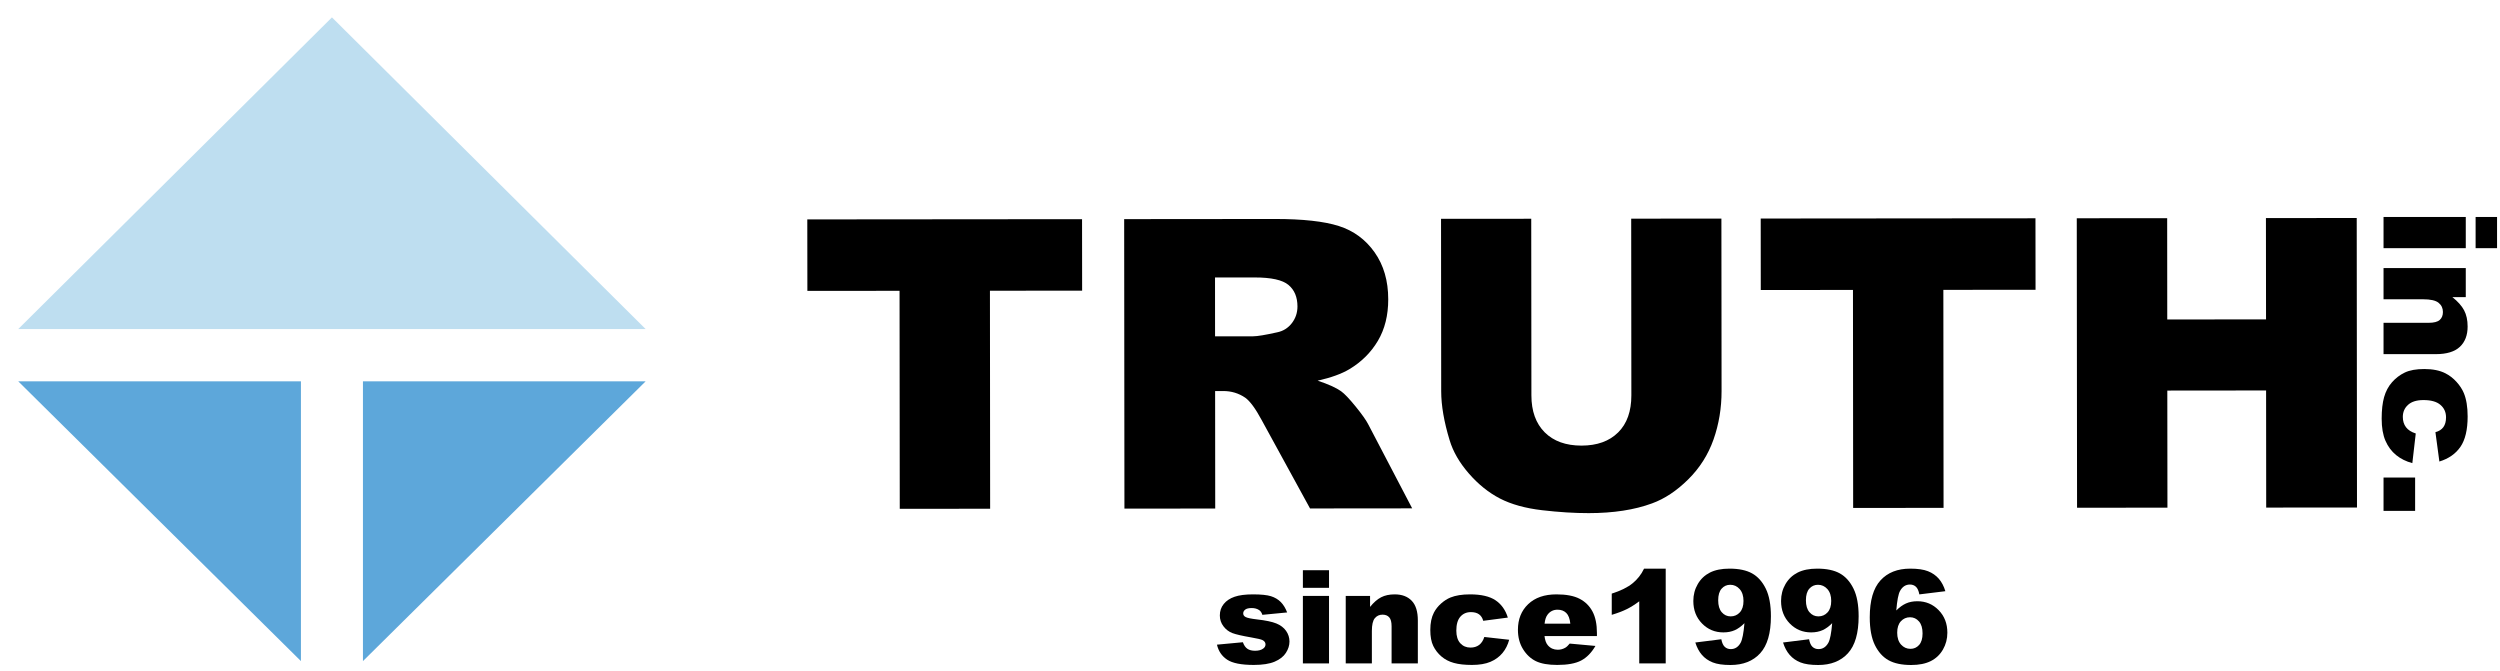
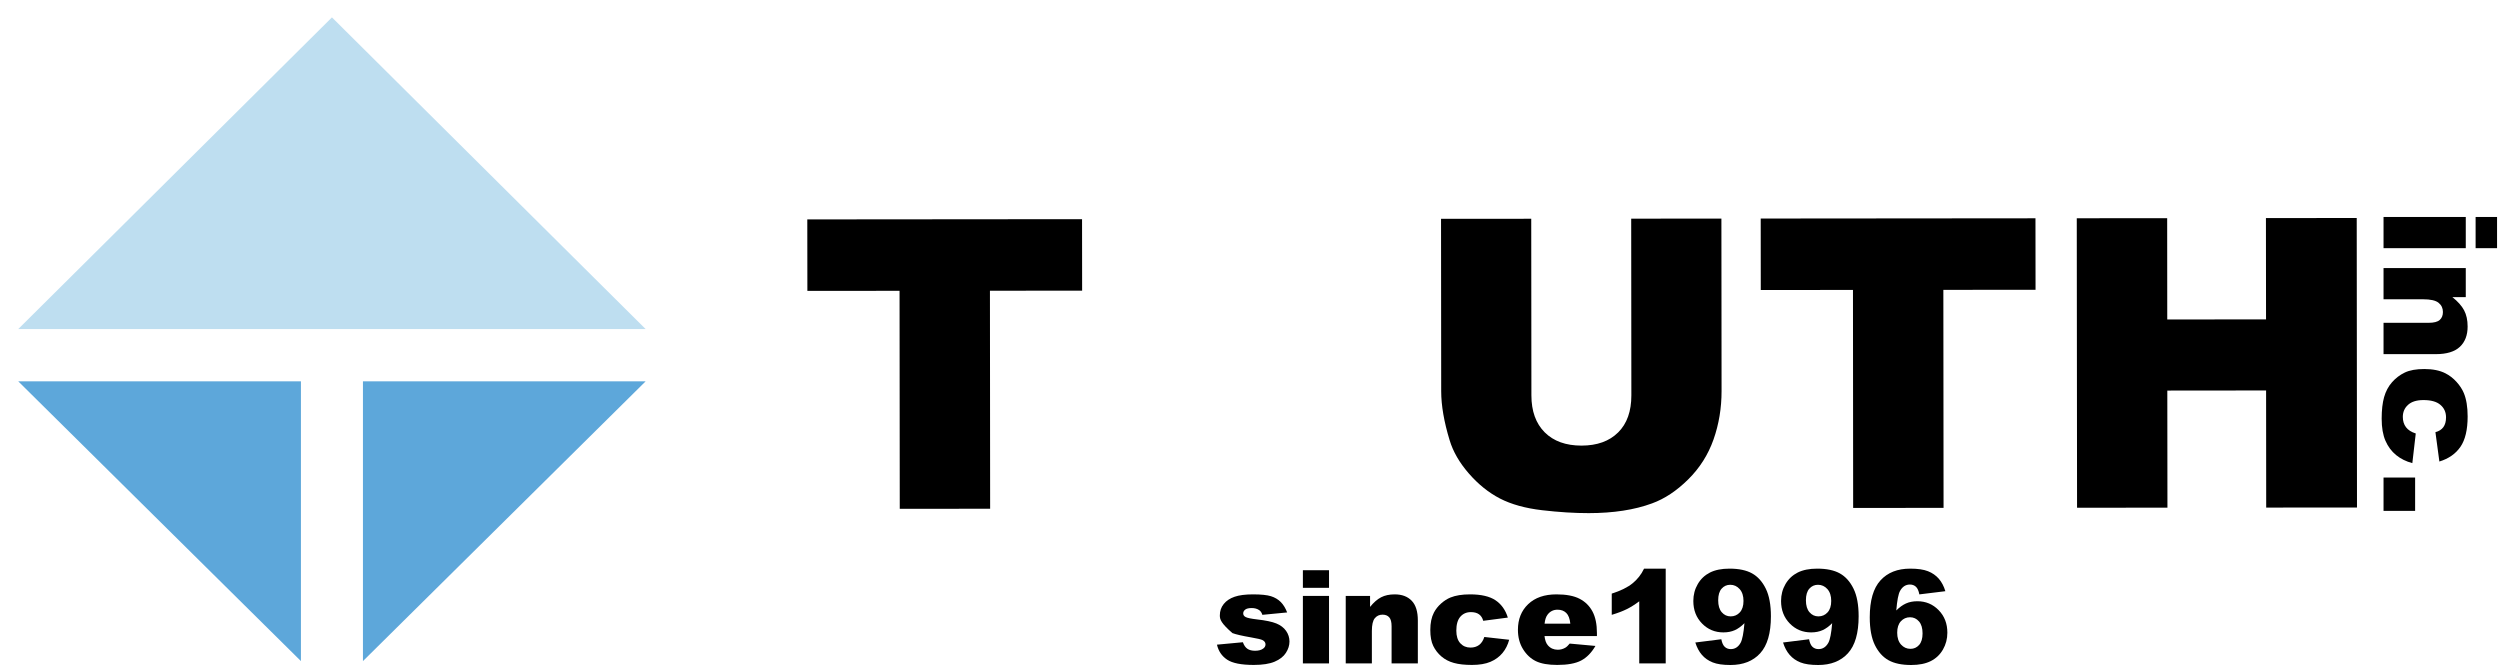
<svg xmlns="http://www.w3.org/2000/svg" width="123px" height="33px" viewBox="0 0 123 33" version="1.1">
  <title>Group 8 Copy</title>
  <desc>Created with Sketch.</desc>
  <defs />
  <g id="Welcome" stroke="none" stroke-width="1" fill="none" fill-rule="evenodd">
    <g id="Group-8-Copy">
      <g id="Group-7">
        <polygon id="Fill-1" fill="#BEDEF0" points="16.332 0.855 0.898 16.189 31.765 16.189" />
        <polygon id="Fill-2" fill="#5DA7DA" points="17.857 32.526 17.857 18.762 31.765 18.762" />
        <polygon id="Fill-3" fill="#5DA7DA" points="14.806 32.526 14.806 18.762 0.898 18.762" />
      </g>
      <g id="Group-28" transform="translate(39.719, 10.154)" fill="#000000">
        <polygon id="Fill-4" points="0 0.641 0.004 4.158 4.539 4.154 4.549 14.88 8.996 14.876 8.986 4.15 13.522 4.146 13.518 0.629" />
-         <path d="M20.062,6.394 L21.938,6.392 C22.14,6.392 22.533,6.327 23.115,6.197 C23.41,6.138 23.65,5.989 23.837,5.749 C24.023,5.509 24.116,5.234 24.116,4.923 C24.115,4.463 23.968,4.11 23.673,3.864 C23.378,3.619 22.825,3.496 22.013,3.497 L20.06,3.499 L20.062,6.394 L20.062,6.394 Z M15.603,14.87 L15.59,0.627 L23.002,0.62 C24.377,0.619 25.427,0.735 26.154,0.967 C26.881,1.199 27.467,1.631 27.913,2.262 C28.358,2.894 28.582,3.662 28.582,4.569 C28.583,5.36 28.413,6.041 28.073,6.615 C27.733,7.188 27.265,7.654 26.67,8.01 C26.29,8.238 25.77,8.426 25.109,8.575 C25.638,8.75 26.025,8.925 26.267,9.099 C26.431,9.216 26.668,9.465 26.979,9.848 C27.29,10.23 27.498,10.525 27.603,10.732 L29.76,14.857 L24.735,14.862 L22.354,10.511 C22.052,9.948 21.783,9.583 21.548,9.414 C21.227,9.194 20.864,9.084 20.458,9.085 L20.065,9.085 L20.07,14.866 L15.603,14.87 L15.603,14.87 Z" id="Fill-5" />
        <path d="M40.536,0.604 L44.974,0.6 L44.982,9.086 C44.982,9.927 44.85,10.722 44.586,11.47 C44.322,12.218 43.907,12.872 43.341,13.432 C42.775,13.993 42.182,14.387 41.56,14.613 C40.697,14.931 39.66,15.091 38.449,15.092 C37.748,15.093 36.984,15.045 36.156,14.949 C35.328,14.852 34.636,14.66 34.079,14.373 C33.523,14.085 33.014,13.676 32.552,13.146 C32.09,12.616 31.773,12.069 31.603,11.506 C31.327,10.6 31.189,9.798 31.188,9.098 L31.18,0.612 L35.618,0.609 L35.626,9.297 C35.626,10.073 35.845,10.68 36.28,11.116 C36.716,11.552 37.32,11.77 38.092,11.77 C38.858,11.769 39.458,11.553 39.893,11.122 C40.328,10.692 40.545,10.082 40.544,9.292 L40.536,0.604 Z" id="Fill-7" />
        <polygon id="Fill-9" points="46.908 0.598 60.426 0.586 60.43 4.103 55.894 4.107 55.904 14.833 51.456 14.837 51.447 4.111 46.911 4.115" />
        <polygon id="Fill-11" points="62.458 0.584 66.906 0.58 66.91 5.564 71.77 5.56 71.765 0.576 76.232 0.571 76.245 14.815 71.778 14.819 71.773 9.057 66.913 9.062 66.919 14.823 62.472 14.827" />
-         <path d="M20.155,21.563 L21.431,21.444 C21.484,21.595 21.558,21.702 21.653,21.766 C21.747,21.831 21.874,21.863 22.032,21.863 C22.204,21.863 22.338,21.827 22.433,21.754 C22.507,21.7 22.544,21.632 22.544,21.551 C22.544,21.46 22.495,21.389 22.398,21.339 C22.329,21.303 22.145,21.26 21.845,21.208 C21.399,21.131 21.089,21.059 20.915,20.994 C20.741,20.928 20.595,20.817 20.476,20.661 C20.357,20.505 20.297,20.327 20.297,20.127 C20.297,19.908 20.361,19.72 20.49,19.561 C20.618,19.403 20.795,19.285 21.021,19.207 C21.246,19.129 21.548,19.089 21.928,19.089 C22.328,19.089 22.623,19.12 22.814,19.18 C23.004,19.241 23.164,19.335 23.291,19.462 C23.419,19.589 23.525,19.761 23.609,19.978 L22.389,20.096 C22.357,19.99 22.305,19.912 22.231,19.862 C22.13,19.795 22.008,19.762 21.864,19.762 C21.719,19.762 21.613,19.787 21.547,19.838 C21.481,19.889 21.447,19.951 21.447,20.024 C21.447,20.106 21.489,20.167 21.574,20.208 C21.658,20.25 21.841,20.288 22.124,20.321 C22.551,20.369 22.869,20.435 23.078,20.521 C23.286,20.606 23.446,20.728 23.557,20.886 C23.667,21.045 23.723,21.219 23.723,21.408 C23.723,21.6 23.664,21.786 23.547,21.967 C23.43,22.149 23.246,22.293 22.994,22.4 C22.742,22.507 22.399,22.561 21.965,22.561 C21.352,22.561 20.916,22.474 20.656,22.301 C20.396,22.128 20.229,21.882 20.155,21.563" id="Fill-13" />
+         <path d="M20.155,21.563 L21.431,21.444 C21.484,21.595 21.558,21.702 21.653,21.766 C21.747,21.831 21.874,21.863 22.032,21.863 C22.204,21.863 22.338,21.827 22.433,21.754 C22.507,21.7 22.544,21.632 22.544,21.551 C22.544,21.46 22.495,21.389 22.398,21.339 C22.329,21.303 22.145,21.26 21.845,21.208 C21.399,21.131 21.089,21.059 20.915,20.994 C20.357,20.505 20.297,20.327 20.297,20.127 C20.297,19.908 20.361,19.72 20.49,19.561 C20.618,19.403 20.795,19.285 21.021,19.207 C21.246,19.129 21.548,19.089 21.928,19.089 C22.328,19.089 22.623,19.12 22.814,19.18 C23.004,19.241 23.164,19.335 23.291,19.462 C23.419,19.589 23.525,19.761 23.609,19.978 L22.389,20.096 C22.357,19.99 22.305,19.912 22.231,19.862 C22.13,19.795 22.008,19.762 21.864,19.762 C21.719,19.762 21.613,19.787 21.547,19.838 C21.481,19.889 21.447,19.951 21.447,20.024 C21.447,20.106 21.489,20.167 21.574,20.208 C21.658,20.25 21.841,20.288 22.124,20.321 C22.551,20.369 22.869,20.435 23.078,20.521 C23.286,20.606 23.446,20.728 23.557,20.886 C23.667,21.045 23.723,21.219 23.723,21.408 C23.723,21.6 23.664,21.786 23.547,21.967 C23.43,22.149 23.246,22.293 22.994,22.4 C22.742,22.507 22.399,22.561 21.965,22.561 C21.352,22.561 20.916,22.474 20.656,22.301 C20.396,22.128 20.229,21.882 20.155,21.563" id="Fill-13" />
        <path d="M24.383,22.486 L25.669,22.486 L25.669,19.165 L24.383,19.165 L24.383,22.486 Z M24.383,18.767 L25.669,18.767 L25.669,17.901 L24.383,17.901 L24.383,18.767 Z" id="Fill-15" />
        <path d="M26.491,19.165 L27.688,19.165 L27.688,19.706 C27.867,19.485 28.049,19.326 28.232,19.232 C28.415,19.137 28.638,19.089 28.902,19.089 C29.258,19.089 29.536,19.194 29.738,19.404 C29.939,19.613 30.039,19.937 30.039,20.375 L30.039,22.486 L28.747,22.486 L28.747,20.659 C28.747,20.451 28.708,20.303 28.63,20.217 C28.552,20.13 28.442,20.087 28.301,20.087 C28.145,20.087 28.019,20.145 27.922,20.262 C27.825,20.379 27.777,20.589 27.777,20.891 L27.777,22.486 L26.491,22.486 L26.491,19.165 Z" id="Fill-17" />
        <path d="M33.31,21.185 L34.533,21.322 C34.466,21.574 34.355,21.793 34.201,21.978 C34.047,22.162 33.851,22.305 33.612,22.407 C33.373,22.509 33.069,22.561 32.7,22.561 C32.344,22.561 32.048,22.528 31.811,22.462 C31.574,22.397 31.37,22.29 31.199,22.144 C31.028,21.997 30.894,21.824 30.798,21.627 C30.701,21.429 30.652,21.166 30.652,20.839 C30.652,20.498 30.711,20.213 30.829,19.986 C30.916,19.82 31.034,19.67 31.183,19.538 C31.333,19.405 31.487,19.307 31.645,19.243 C31.895,19.141 32.217,19.089 32.608,19.089 C33.156,19.089 33.574,19.187 33.861,19.38 C34.149,19.574 34.351,19.858 34.467,20.231 L33.256,20.39 C33.218,20.249 33.149,20.142 33.049,20.07 C32.949,19.998 32.815,19.962 32.646,19.962 C32.434,19.962 32.261,20.038 32.13,20.188 C31.998,20.339 31.932,20.568 31.932,20.874 C31.932,21.146 31.998,21.353 32.128,21.495 C32.259,21.636 32.425,21.707 32.628,21.707 C32.796,21.707 32.938,21.664 33.052,21.579 C33.167,21.493 33.253,21.362 33.31,21.185" id="Fill-18" />
        <path d="M37.541,20.531 C37.516,20.285 37.449,20.109 37.341,20.003 C37.232,19.896 37.089,19.843 36.912,19.843 C36.708,19.843 36.545,19.924 36.423,20.084 C36.345,20.184 36.295,20.333 36.274,20.531 L37.541,20.531 Z M38.85,21.141 L36.271,21.141 C36.294,21.345 36.35,21.498 36.438,21.597 C36.563,21.741 36.725,21.813 36.925,21.813 C37.051,21.813 37.172,21.782 37.285,21.719 C37.355,21.68 37.43,21.61 37.51,21.51 L38.777,21.626 C38.583,21.959 38.349,22.198 38.075,22.343 C37.801,22.488 37.409,22.561 36.897,22.561 C36.452,22.561 36.102,22.499 35.847,22.375 C35.593,22.251 35.381,22.054 35.214,21.784 C35.046,21.513 34.963,21.196 34.963,20.831 C34.963,20.312 35.131,19.892 35.467,19.571 C35.803,19.25 36.267,19.089 36.859,19.089 C37.339,19.089 37.718,19.161 37.996,19.305 C38.274,19.449 38.486,19.658 38.631,19.931 C38.777,20.204 38.85,20.559 38.85,20.997 L38.85,21.141 Z" id="Fill-19" />
        <path d="M42.234,17.823 L42.234,22.486 L40.932,22.486 L40.932,19.43 C40.721,19.589 40.517,19.717 40.32,19.815 C40.123,19.913 39.876,20.007 39.579,20.096 L39.579,19.052 C40.017,18.912 40.358,18.744 40.6,18.548 C40.842,18.352 41.032,18.111 41.169,17.823 L42.234,17.823 Z" id="Fill-20" />
        <path d="M46.061,19.412 C46.061,19.163 45.998,18.969 45.871,18.828 C45.745,18.688 45.591,18.617 45.41,18.617 C45.239,18.617 45.097,18.681 44.985,18.808 C44.872,18.935 44.816,19.126 44.816,19.38 C44.816,19.637 44.874,19.833 44.991,19.968 C45.108,20.104 45.254,20.172 45.429,20.172 C45.61,20.172 45.761,20.106 45.881,19.975 C46.001,19.843 46.061,19.655 46.061,19.412 M43.691,21.457 L44.97,21.297 C45.004,21.475 45.061,21.6 45.141,21.673 C45.221,21.746 45.319,21.782 45.435,21.782 C45.641,21.782 45.803,21.679 45.919,21.472 C46.003,21.32 46.066,20.998 46.108,20.506 C45.954,20.662 45.796,20.777 45.634,20.85 C45.472,20.923 45.284,20.96 45.072,20.96 C44.656,20.96 44.306,20.814 44.021,20.522 C43.735,20.23 43.593,19.861 43.593,19.415 C43.593,19.11 43.665,18.833 43.811,18.583 C43.956,18.333 44.156,18.144 44.411,18.015 C44.666,17.887 44.986,17.823 45.372,17.823 C45.835,17.823 46.207,17.902 46.487,18.059 C46.767,18.216 46.991,18.467 47.159,18.81 C47.326,19.152 47.41,19.605 47.41,20.168 C47.41,20.996 47.234,21.602 46.882,21.987 C46.53,22.372 46.043,22.564 45.419,22.564 C45.05,22.564 44.76,22.522 44.547,22.437 C44.334,22.353 44.157,22.229 44.016,22.067 C43.875,21.904 43.767,21.701 43.691,21.457" id="Fill-21" />
        <path d="M50.377,19.412 C50.377,19.163 50.314,18.969 50.188,18.828 C50.061,18.688 49.907,18.617 49.726,18.617 C49.556,18.617 49.414,18.681 49.301,18.808 C49.188,18.935 49.132,19.126 49.132,19.38 C49.132,19.637 49.191,19.833 49.308,19.968 C49.425,20.104 49.57,20.172 49.745,20.172 C49.927,20.172 50.077,20.106 50.197,19.975 C50.317,19.843 50.377,19.655 50.377,19.412 M48.007,21.457 L49.287,21.297 C49.321,21.475 49.378,21.6 49.458,21.673 C49.538,21.746 49.636,21.782 49.752,21.782 C49.958,21.782 50.119,21.679 50.235,21.472 C50.32,21.32 50.383,20.998 50.424,20.506 C50.271,20.662 50.113,20.777 49.951,20.85 C49.788,20.923 49.601,20.96 49.388,20.96 C48.973,20.96 48.623,20.814 48.338,20.522 C48.052,20.23 47.909,19.861 47.909,19.415 C47.909,19.11 47.982,18.833 48.127,18.583 C48.273,18.333 48.473,18.144 48.728,18.015 C48.983,17.887 49.303,17.823 49.688,17.823 C50.152,17.823 50.524,17.902 50.804,18.059 C51.084,18.216 51.308,18.467 51.475,18.81 C51.643,19.152 51.726,19.605 51.726,20.168 C51.726,20.996 51.551,21.602 51.199,21.987 C50.847,22.372 50.36,22.564 49.736,22.564 C49.367,22.564 49.076,22.522 48.863,22.437 C48.651,22.353 48.474,22.229 48.333,22.067 C48.191,21.904 48.083,21.701 48.007,21.457" id="Fill-22" />
        <path d="M53.623,20.975 C53.623,21.223 53.686,21.418 53.812,21.559 C53.939,21.699 54.093,21.769 54.277,21.769 C54.445,21.769 54.586,21.706 54.7,21.579 C54.814,21.452 54.871,21.262 54.871,21.01 C54.871,20.751 54.812,20.554 54.694,20.419 C54.576,20.283 54.429,20.215 54.255,20.215 C54.076,20.215 53.925,20.281 53.804,20.412 C53.683,20.544 53.623,20.731 53.623,20.975 M55.993,18.933 L54.713,19.09 C54.679,18.912 54.623,18.787 54.544,18.714 C54.465,18.641 54.367,18.605 54.251,18.605 C54.043,18.605 53.881,18.709 53.765,18.917 C53.68,19.068 53.618,19.389 53.578,19.881 C53.732,19.726 53.89,19.612 54.052,19.538 C54.215,19.464 54.402,19.427 54.615,19.427 C55.028,19.427 55.377,19.573 55.662,19.865 C55.948,20.157 56.091,20.527 56.091,20.975 C56.091,21.277 56.018,21.554 55.874,21.804 C55.73,22.054 55.53,22.243 55.274,22.372 C55.018,22.5 54.697,22.564 54.311,22.564 C53.848,22.564 53.476,22.486 53.196,22.329 C52.916,22.173 52.692,21.923 52.524,21.581 C52.357,21.237 52.273,20.783 52.273,20.218 C52.273,19.391 52.449,18.785 52.801,18.4 C53.153,18.015 53.64,17.823 54.264,17.823 C54.633,17.823 54.924,17.865 55.138,17.95 C55.352,18.034 55.529,18.158 55.671,18.32 C55.811,18.483 55.919,18.687 55.993,18.933" id="Fill-23" />
        <path d="M82.081,2.056 L83.136,2.056 L83.136,0.521 L82.081,0.521 L82.081,2.056 Z M77.551,2.056 L81.597,2.056 L81.597,0.521 L77.551,0.521 L77.551,2.056 Z" id="Fill-24" />
        <path d="M81.597,3.036 L81.597,4.465 L80.938,4.465 C81.207,4.679 81.4,4.895 81.515,5.113 C81.631,5.332 81.688,5.598 81.688,5.913 C81.688,6.337 81.561,6.67 81.306,6.91 C81.05,7.15 80.656,7.27 80.123,7.27 L77.551,7.27 L77.551,5.728 L79.776,5.728 C80.03,5.728 80.21,5.681 80.315,5.588 C80.42,5.495 80.473,5.365 80.473,5.196 C80.473,5.01 80.402,4.859 80.26,4.744 C80.117,4.628 79.862,4.57 79.494,4.57 L77.551,4.57 L77.551,3.036 L81.597,3.036 Z" id="Fill-25" />
        <path d="M79.136,11.173 L78.968,12.632 C78.661,12.551 78.395,12.419 78.17,12.236 C77.945,12.052 77.77,11.818 77.646,11.533 C77.522,11.248 77.459,10.885 77.459,10.445 C77.459,10.02 77.499,9.666 77.579,9.384 C77.659,9.101 77.789,8.857 77.967,8.654 C78.146,8.45 78.356,8.291 78.597,8.175 C78.839,8.059 79.158,8.002 79.557,8.002 C79.973,8.002 80.319,8.072 80.596,8.213 C80.799,8.316 80.981,8.457 81.142,8.635 C81.303,8.813 81.423,8.997 81.502,9.186 C81.626,9.485 81.689,9.868 81.689,10.336 C81.689,10.989 81.57,11.488 81.334,11.831 C81.098,12.174 80.752,12.414 80.298,12.553 L80.104,11.109 C80.276,11.064 80.407,10.981 80.494,10.862 C80.582,10.742 80.626,10.582 80.626,10.381 C80.626,10.127 80.534,9.922 80.35,9.765 C80.166,9.607 79.888,9.529 79.515,9.529 C79.183,9.529 78.931,9.607 78.758,9.763 C78.586,9.918 78.5,10.117 78.5,10.358 C78.5,10.559 78.552,10.728 78.656,10.865 C78.76,11.002 78.92,11.105 79.136,11.173" id="Fill-26" />
        <polygon id="Fill-27" points="77.551 14.981 79.105 14.981 79.105 13.341 77.551 13.341" />
      </g>
    </g>
  </g>
</svg>